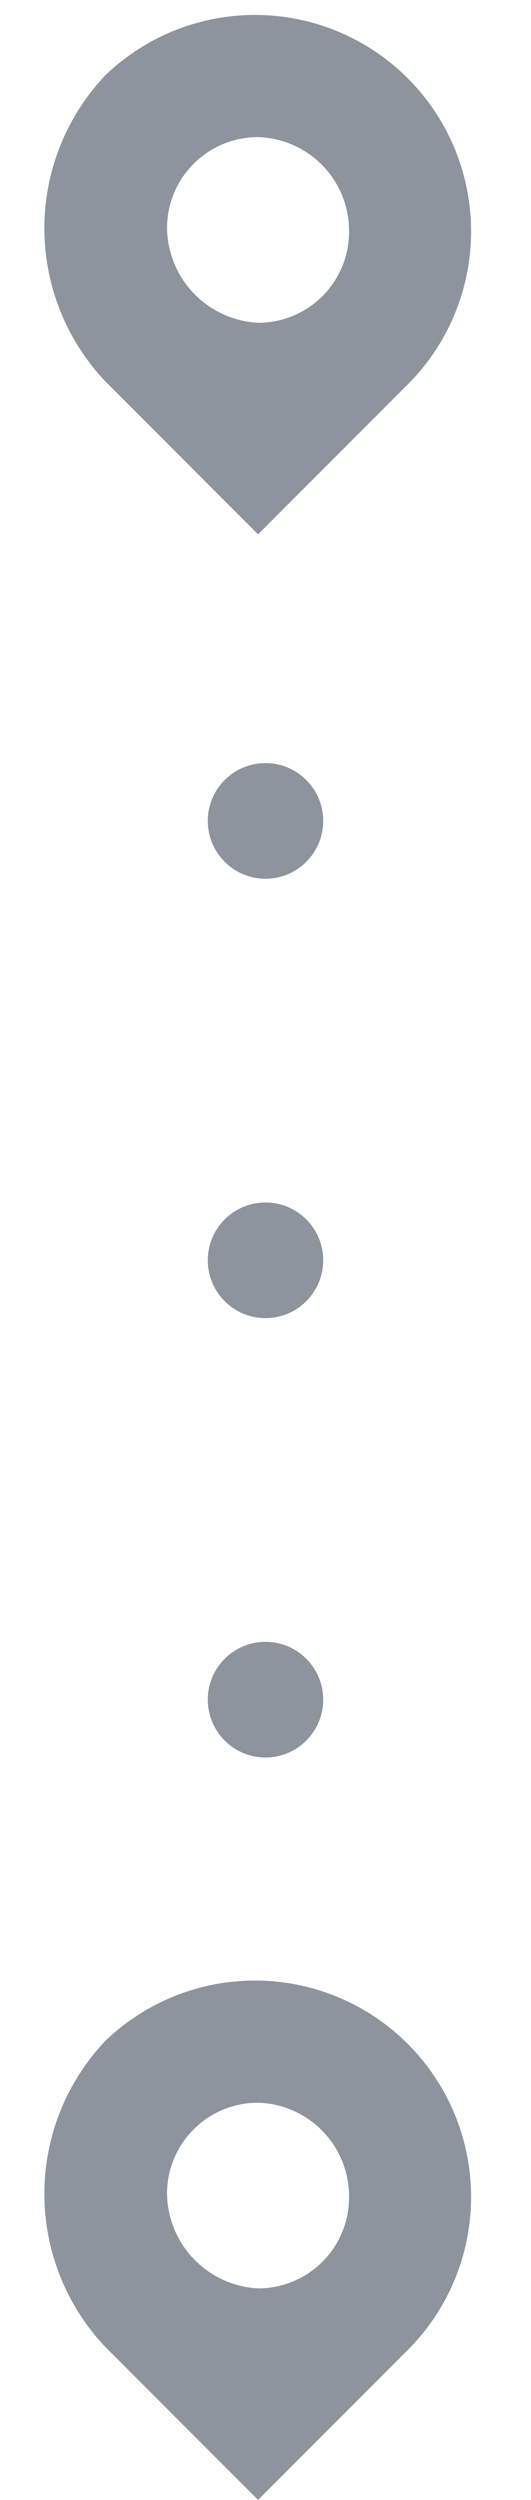
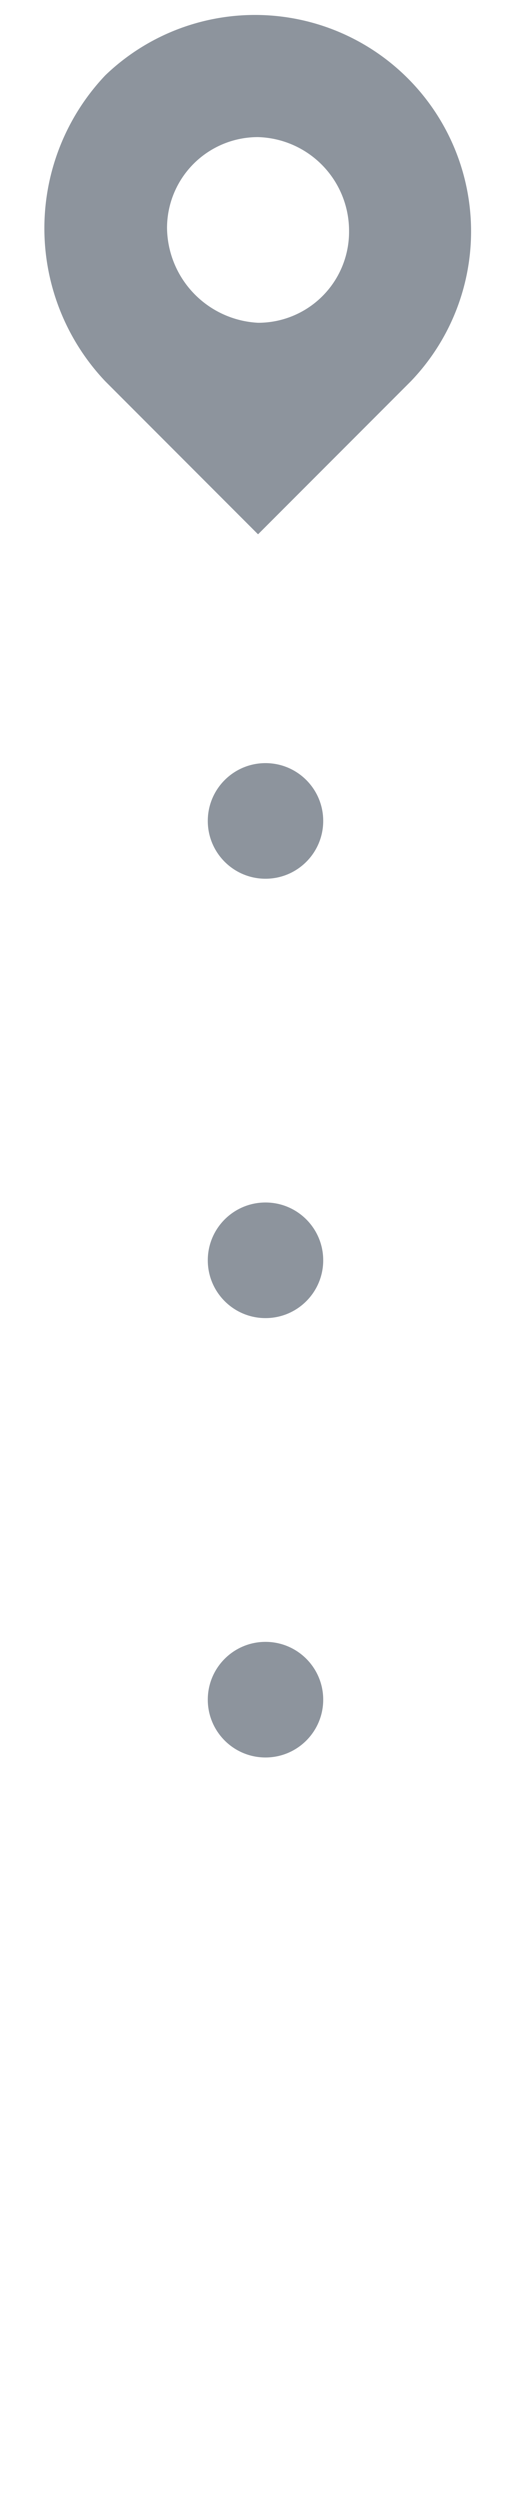
<svg xmlns="http://www.w3.org/2000/svg" width="23" height="108.106" viewBox="0 0 23 108.106">
  <g id="Group_852" data-name="Group 852" transform="translate(-30 -141)">
    <g id="Large_Pin" data-name="Large Pin" transform="translate(-169.693 -293.692)">
      <rect id="Rectangle_305" data-name="Rectangle 305" width="23" height="23" transform="translate(199.693 434.693)" fill="none" />
      <path id="Path_114" data-name="Path 114" d="M9.282,13.4a3.935,3.935,0,0,0,3.942-3.942A4.057,4.057,0,0,0,9.282,5.371,3.935,3.935,0,0,0,5.34,9.313,4.156,4.156,0,0,0,9.282,13.4ZM2.665,2.7A9.359,9.359,0,0,1,15.9,15.931L9.282,22.548,2.665,15.931A9.614,9.614,0,0,1,2.665,2.7Z" transform="translate(201.588 435.25)" fill="#8d949d" />
    </g>
    <g id="Large_Pin-2" data-name="Large Pin" transform="translate(-169.693 -208.692)">
      <rect id="Rectangle_305-2" data-name="Rectangle 305" width="23" height="23" transform="translate(199.693 434.693)" fill="none" />
-       <path id="Path_114-2" data-name="Path 114" d="M9.282,13.4a3.935,3.935,0,0,0,3.942-3.942A4.057,4.057,0,0,0,9.282,5.371,3.935,3.935,0,0,0,5.34,9.313,4.156,4.156,0,0,0,9.282,13.4ZM2.665,2.7A9.359,9.359,0,0,1,15.9,15.931L9.282,22.548,2.665,15.931A9.614,9.614,0,0,1,2.665,2.7Z" transform="translate(201.588 435.25)" fill="#8d949d" />
    </g>
    <circle id="Ellipse_134" data-name="Ellipse 134" cx="2.5" cy="2.5" r="2.5" transform="translate(39 174)" fill="#8d949d" />
    <circle id="Ellipse_135" data-name="Ellipse 135" cx="2.5" cy="2.5" r="2.5" transform="translate(39 193)" fill="#8d949d" />
    <circle id="Ellipse_136" data-name="Ellipse 136" cx="2.5" cy="2.5" r="2.5" transform="translate(39 212)" fill="#8d949d" />
  </g>
</svg>